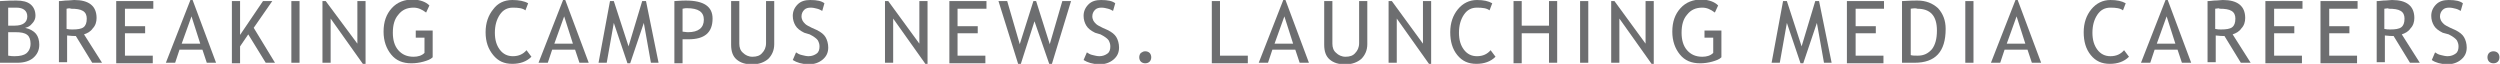
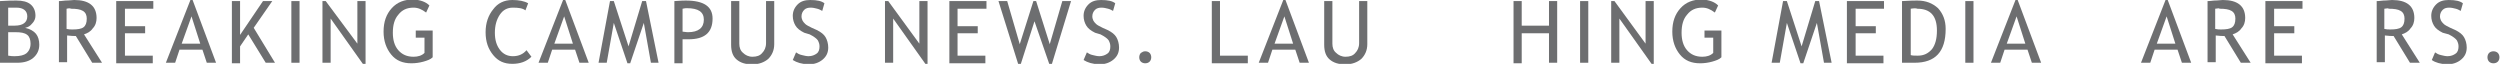
<svg xmlns="http://www.w3.org/2000/svg" version="1.1" id="Layer_1" x="0px" y="0px" viewBox="0 0 458.2 11.7" style="enable-background:new 0 0 458.2 11.7;" xml:space="preserve">
  <style type="text/css">
	.st0{fill:#6D6E70;}
</style>
  <g>
    <path class="st0" d="M3.2,11.5H0V0.2c1.4-0.1,2.4-0.1,3-0.1c1.1,0,2,0.2,2.6,0.7C6.2,1.3,6.5,2,6.5,2.9c0,0.5-0.2,1-0.6,1.4   C5.5,4.8,5.1,5,4.6,5.1c0.9,0.2,1.6,0.6,2,1.1c0.4,0.5,0.6,1.2,0.6,2c0,1-0.4,1.8-1.1,2.4C5.4,11.2,4.4,11.5,3.2,11.5z M1.5,1.4   v3.3c0.3,0,0.7,0,1.2,0C4.2,4.7,5,4.1,5,3c0-1-0.7-1.6-2-1.6C2.4,1.4,2,1.4,1.5,1.4z M1.5,5.9v4.3c0.5,0.1,0.9,0.1,1.2,0.1   c1,0,1.7-0.2,2.1-0.5C5.3,9.4,5.6,8.8,5.6,8c0-0.7-0.2-1.3-0.6-1.6C4.5,6,3.8,5.9,2.8,5.9L1.5,5.9z" />
    <path class="st0" d="M16.9,11.5l-3-4.9c-0.3,0-0.9,0-1.6-0.1v4.9h-1.5V0.2c0.1,0,0.5,0,1.2-0.1c0.7,0,1.3-0.1,1.6-0.1   c2.7,0,4.1,1.1,4.1,3.3c0,0.7-0.2,1.4-0.7,1.9c-0.4,0.6-1,0.9-1.6,1.1l3.3,5.2H16.9z M12.2,1.6v3.7c0.4,0.1,0.7,0.1,1.1,0.1   c0.9,0,1.6-0.1,2-0.4c0.4-0.3,0.6-0.8,0.6-1.6c0-0.6-0.2-1.1-0.7-1.4s-1.2-0.4-2.2-0.4C12.9,1.5,12.6,1.5,12.2,1.6z" />
    <path class="st0" d="M22.9,1.6v3.2h3.7v1.3h-3.7v4.1h5.1v1.4h-6.7V0.2h6.8v1.4H22.9z" />
    <path class="st0" d="M37.9,11.5l-0.8-2.4h-4.2l-0.8,2.4h-1.7L34.9,0h0.4l4.3,11.5H37.9z M35.1,3l-1.8,5h3.4L35.1,3z" />
    <path class="st0" d="M48.7,11.5l-3.2-5.2L44,8.5v3.1h-1.5V0.2H44v6.2l4.2-6.2h1.7l-3.4,4.9l3.9,6.4H48.7z" />
    <path class="st0" d="M53.4,11.5V0.2h1.5v11.3H53.4z" />
    <path class="st0" d="M66.5,11.7l-5.9-8.3v8.1h-1.5V0.2h0.6L65.5,8V0.2h1.5v11.5H66.5z" />
    <path class="st0" d="M78.7,1l-0.6,1.3c-0.8-0.6-1.5-0.9-2.3-0.9c-1.2,0-2.1,0.4-2.8,1.3c-0.7,0.8-1,1.9-1,3.3c0,1.3,0.3,2.4,1,3.2   c0.7,0.8,1.6,1.2,2.8,1.2c0.8,0,1.5-0.2,2-0.7V6.9h-1.6V5.6h3.1v4.9c-0.4,0.4-1,0.6-1.7,0.8c-0.7,0.2-1.5,0.3-2.2,0.3   c-1.6,0-2.8-0.5-3.7-1.6c-0.9-1.1-1.4-2.5-1.4-4.2c0-1.8,0.5-3.2,1.5-4.3c1-1.1,2.3-1.6,4-1.6C77,0,78,0.3,78.7,1z" />
    <path class="st0" d="M96.8,0.6l-0.5,1.3c-0.5-0.4-1.3-0.5-2.3-0.5c-1,0-1.8,0.4-2.4,1.3c-0.6,0.9-0.9,2-0.9,3.3   c0,1.3,0.3,2.3,0.9,3.1c0.6,0.8,1.4,1.2,2.4,1.2c1.1,0,1.9-0.4,2.5-1.1l0.9,1.2c-0.9,0.9-2.1,1.3-3.5,1.3c-1.5,0-2.6-0.5-3.5-1.6   S89,7.7,89,5.9c0-1.7,0.5-3.1,1.4-4.2C91.2,0.6,92.4,0,93.9,0C95.1,0,96.1,0.2,96.8,0.6z" />
    <path class="st0" d="M106.2,11.5l-0.8-2.4h-4.2l-0.8,2.4h-1.7L103.2,0h0.4l4.3,11.5H106.2z M103.4,3l-1.8,5h3.4L103.4,3z" />
    <path class="st0" d="M119.3,11.5l-1.3-7.3l-2.5,7.4H115l-2.5-7.4l-1.3,7.3h-1.5l2.1-11.3h0.7l2.7,8.3l2.5-8.3h0.7l2.3,11.3H119.3z" />
    <path class="st0" d="M125.1,7.2v4.4h-1.5V0.2c1.2-0.1,1.9-0.1,2.1-0.1c3.3,0,4.9,1.1,4.9,3.3c0,2.6-1.5,3.8-4.4,3.8   C126.1,7.2,125.7,7.2,125.1,7.2z M125.1,1.6v4.2c0.7,0.1,1,0.1,1,0.1c1.9,0,2.9-0.8,2.9-2.3c0-1.4-1-2.1-3.1-2.1   C125.7,1.5,125.5,1.5,125.1,1.6z" />
    <path class="st0" d="M134,0.2h1.5V8c0,0.7,0.2,1.3,0.7,1.7c0.4,0.4,1,0.7,1.7,0.7c0.8,0,1.4-0.2,1.8-0.7c0.4-0.4,0.7-1,0.7-1.8V0.2   h1.5v7.9c0,1.1-0.4,2-1.1,2.7c-0.7,0.6-1.7,1-2.9,1c-1.3,0-2.2-0.3-2.9-0.9c-0.7-0.6-1-1.5-1-2.7V0.2z" />
    <path class="st0" d="M145.3,11l0.6-1.4c0.3,0.2,0.6,0.4,1.1,0.5c0.4,0.1,0.8,0.2,1.2,0.2c0.6,0,1.1-0.2,1.5-0.5   c0.4-0.3,0.5-0.8,0.5-1.3c0-0.4-0.1-0.7-0.3-1.1c-0.2-0.3-0.7-0.7-1.5-1.1L147.4,6c-0.8-0.4-1.3-0.8-1.6-1.3   c-0.3-0.5-0.5-1.1-0.5-1.8c0-0.8,0.3-1.5,0.9-2.1c0.6-0.6,1.4-0.8,2.3-0.8c1.3,0,2.1,0.2,2.6,0.6L150.7,2c-0.2-0.1-0.5-0.3-0.9-0.4   s-0.8-0.2-1.2-0.2c-0.5,0-0.9,0.1-1.2,0.4c-0.3,0.3-0.5,0.7-0.5,1.2c0,0.3,0.1,0.6,0.2,0.8c0.1,0.2,0.3,0.4,0.5,0.6   c0.2,0.2,0.6,0.4,1.2,0.7l0.9,0.4c0.8,0.4,1.3,0.8,1.6,1.3c0.3,0.5,0.5,1.2,0.5,1.9c0,0.9-0.3,1.6-1,2.2c-0.7,0.6-1.6,0.9-2.7,0.9   C146.9,11.7,146.1,11.5,145.3,11z" />
    <path class="st0" d="M169.6,11.7l-5.9-8.3v8.1h-1.5V0.2h0.6l5.7,7.8V0.2h1.5v11.5H169.6z" />
    <path class="st0" d="M175.5,1.6v3.2h3.7v1.3h-3.7v4.1h5.1v1.4H174V0.2h6.8v1.4H175.5z" />
    <path class="st0" d="M192.8,11.7h-0.5l-2.7-7.8l-2.5,7.8h-0.5L183,0.2h1.6l2.3,7.9l2.5-7.9h0.5l2.5,7.9l2.3-7.9h1.6L192.8,11.7z" />
    <path class="st0" d="M198.6,11l0.6-1.4c0.3,0.2,0.6,0.4,1.1,0.5c0.4,0.1,0.8,0.2,1.2,0.2c0.6,0,1.1-0.2,1.5-0.5   c0.4-0.3,0.5-0.8,0.5-1.3c0-0.4-0.1-0.7-0.3-1.1c-0.2-0.3-0.7-0.7-1.5-1.1L200.7,6c-0.8-0.4-1.3-0.8-1.6-1.3   c-0.3-0.5-0.5-1.1-0.5-1.8c0-0.8,0.3-1.5,0.9-2.1c0.6-0.6,1.4-0.8,2.3-0.8c1.3,0,2.1,0.2,2.6,0.6L204,2c-0.2-0.1-0.5-0.3-0.9-0.4   c-0.4-0.1-0.8-0.2-1.2-0.2c-0.5,0-0.9,0.1-1.2,0.4c-0.3,0.3-0.5,0.7-0.5,1.2c0,0.3,0.1,0.6,0.2,0.8c0.1,0.2,0.3,0.4,0.5,0.6   c0.2,0.2,0.6,0.4,1.2,0.7l0.9,0.4c0.8,0.4,1.3,0.8,1.6,1.3c0.3,0.5,0.5,1.2,0.5,1.9c0,0.9-0.3,1.6-1,2.2c-0.7,0.6-1.6,0.9-2.7,0.9   C200.2,11.7,199.4,11.5,198.6,11z" />
    <path class="st0" d="M209.9,9.4c0.3,0,0.6,0.1,0.8,0.3c0.2,0.2,0.3,0.5,0.3,0.8c0,0.3-0.1,0.6-0.3,0.8c-0.2,0.2-0.5,0.3-0.8,0.3   s-0.6-0.1-0.8-0.3c-0.2-0.2-0.3-0.5-0.3-0.8c0-0.3,0.1-0.6,0.3-0.8C209.4,9.5,209.6,9.4,209.9,9.4z" />
    <path class="st0" d="M222.1,11.5V0.2h1.5v10h5.1v1.4H222.1z" />
    <path class="st0" d="M238.2,11.5l-0.8-2.4h-4.2l-0.8,2.4h-1.7L235.2,0h0.4l4.3,11.5H238.2z M235.4,3l-1.8,5h3.4L235.4,3z" />
    <path class="st0" d="M242.7,0.2h1.5V8c0,0.7,0.2,1.3,0.7,1.7c0.4,0.4,1,0.7,1.7,0.7c0.8,0,1.4-0.2,1.8-0.7c0.4-0.4,0.7-1,0.7-1.8   V0.2h1.5v7.9c0,1.1-0.4,2-1.1,2.7c-0.7,0.6-1.7,1-2.9,1c-1.3,0-2.2-0.3-2.9-0.9c-0.7-0.6-1-1.5-1-2.7V0.2z" />
-     <path class="st0" d="M261.9,11.7L256,3.4v8.1h-1.5V0.2h0.6l5.7,7.8V0.2h1.5v11.5H261.9z" />
-     <path class="st0" d="M273.5,0.6L273,1.9c-0.5-0.4-1.3-0.5-2.3-0.5c-1,0-1.8,0.4-2.4,1.3c-0.6,0.9-0.9,2-0.9,3.3   c0,1.3,0.3,2.3,0.9,3.1c0.6,0.8,1.4,1.2,2.4,1.2c1.1,0,1.9-0.4,2.5-1.1l0.9,1.2c-0.9,0.9-2.1,1.3-3.5,1.3c-1.5,0-2.6-0.5-3.5-1.6   s-1.3-2.5-1.3-4.2c0-1.7,0.5-3.1,1.4-4.2c0.9-1.1,2.1-1.7,3.5-1.7C271.9,0,272.8,0.2,273.5,0.6z" />
    <path class="st0" d="M283.9,11.5V6.1h-5v5.5h-1.5V0.2h1.5v4.5h5V0.2h1.5v11.3H283.9z" />
    <path class="st0" d="M289.6,11.5V0.2h1.5v11.3H289.6z" />
    <path class="st0" d="M302.7,11.7l-5.9-8.3v8.1h-1.5V0.2h0.6l5.7,7.8V0.2h1.5v11.5H302.7z" />
    <path class="st0" d="M314.9,1l-0.6,1.3c-0.8-0.6-1.5-0.9-2.3-0.9c-1.2,0-2.1,0.4-2.8,1.3c-0.7,0.8-1,1.9-1,3.3c0,1.3,0.3,2.4,1,3.2   c0.7,0.8,1.6,1.2,2.8,1.2c0.8,0,1.5-0.2,2-0.7V6.9h-1.6V5.6h3.1v4.9c-0.4,0.4-1,0.6-1.7,0.8c-0.7,0.2-1.5,0.3-2.2,0.3   c-1.6,0-2.8-0.5-3.7-1.6c-0.9-1.1-1.4-2.5-1.4-4.2c0-1.8,0.5-3.2,1.5-4.3c1-1.1,2.3-1.6,4-1.6C313.2,0,314.2,0.3,314.9,1z" />
    <path class="st0" d="M334.3,11.5l-1.3-7.3l-2.5,7.4H330l-2.5-7.4l-1.3,7.3h-1.5l2.1-11.3h0.7l2.7,8.3l2.5-8.3h0.7l2.3,11.3H334.3z" />
    <path class="st0" d="M340.1,1.6v3.2h3.7v1.3h-3.7v4.1h5.1v1.4h-6.7V0.2h6.8v1.4H340.1z" />
    <path class="st0" d="M350.9,11.5h-2.3V0.2c1.5-0.1,2.4-0.1,2.8-0.1c1.6,0,2.8,0.5,3.8,1.4c0.9,1,1.4,2.2,1.4,3.8   C356.6,9.5,354.7,11.5,350.9,11.5z M350.2,1.6v8.5c0.3,0.1,0.8,0.1,1.3,0.1c1.1,0,1.9-0.4,2.6-1.2c0.6-0.8,0.9-1.9,0.9-3.4   c0-2.7-1.2-4-3.6-4C351.2,1.5,350.8,1.5,350.2,1.6z" />
    <path class="st0" d="M360.2,11.5V0.2h1.5v11.3H360.2z" />
    <path class="st0" d="M372.4,11.5l-0.8-2.4h-4.2l-0.8,2.4h-1.7L369.4,0h0.4l4.3,11.5H372.4z M369.6,3l-1.8,5h3.4L369.6,3z" />
-     <path class="st0" d="M389.6,0.6l-0.5,1.3c-0.5-0.4-1.3-0.5-2.3-0.5c-1,0-1.8,0.4-2.4,1.3c-0.6,0.9-0.9,2-0.9,3.3   c0,1.3,0.3,2.3,0.9,3.1c0.6,0.8,1.4,1.2,2.4,1.2c1.1,0,1.9-0.4,2.5-1.1l0.9,1.2c-0.9,0.9-2.1,1.3-3.5,1.3c-1.5,0-2.6-0.5-3.5-1.6   s-1.3-2.5-1.3-4.2c0-1.7,0.5-3.1,1.4-4.2c0.9-1.1,2.1-1.7,3.5-1.7C388,0,388.9,0.2,389.6,0.6z" />
    <path class="st0" d="M399.9,11.5l-0.8-2.4h-4.2l-0.8,2.4h-1.7L396.9,0h0.4l4.3,11.5H399.9z M397.1,3l-1.8,5h3.4L397.1,3z" />
    <path class="st0" d="M410.7,11.5l-3-4.9c-0.3,0-0.9,0-1.6-0.1v4.9h-1.5V0.2c0.1,0,0.5,0,1.2-0.1c0.7,0,1.3-0.1,1.6-0.1   c2.7,0,4.1,1.1,4.1,3.3c0,0.7-0.2,1.4-0.7,1.9c-0.4,0.6-1,0.9-1.6,1.1l3.3,5.2H410.7z M406,1.6v3.7c0.4,0.1,0.7,0.1,1.1,0.1   c0.9,0,1.6-0.1,2-0.4c0.4-0.3,0.6-0.8,0.6-1.6c0-0.6-0.2-1.1-0.7-1.4c-0.5-0.3-1.2-0.4-2.2-0.4C406.8,1.5,406.5,1.5,406,1.6z" />
    <path class="st0" d="M416.8,1.6v3.2h3.7v1.3h-3.7v4.1h5.1v1.4h-6.7V0.2h6.8v1.4H416.8z" />
-     <path class="st0" d="M426.9,1.6v3.2h3.7v1.3h-3.7v4.1h5.1v1.4h-6.7V0.2h6.8v1.4H426.9z" />
    <path class="st0" d="M441.7,11.5l-3-4.9c-0.3,0-0.9,0-1.6-0.1v4.9h-1.5V0.2c0.1,0,0.5,0,1.2-0.1c0.7,0,1.3-0.1,1.6-0.1   c2.7,0,4.1,1.1,4.1,3.3c0,0.7-0.2,1.4-0.7,1.9c-0.4,0.6-1,0.9-1.6,1.1l3.3,5.2H441.7z M437,1.6v3.7c0.4,0.1,0.7,0.1,1.1,0.1   c0.9,0,1.6-0.1,2-0.4c0.4-0.3,0.6-0.8,0.6-1.6c0-0.6-0.2-1.1-0.7-1.4c-0.5-0.3-1.2-0.4-2.2-0.4C437.8,1.5,437.5,1.5,437,1.6z" />
    <path class="st0" d="M445.7,11l0.6-1.4c0.3,0.2,0.6,0.4,1.1,0.5c0.4,0.1,0.8,0.2,1.2,0.2c0.6,0,1.1-0.2,1.5-0.5   c0.4-0.3,0.5-0.8,0.5-1.3c0-0.4-0.1-0.7-0.3-1.1c-0.2-0.3-0.7-0.7-1.5-1.1L447.7,6c-0.8-0.4-1.3-0.8-1.6-1.3   c-0.3-0.5-0.5-1.1-0.5-1.8c0-0.8,0.3-1.5,0.9-2.1c0.6-0.6,1.4-0.8,2.3-0.8c1.3,0,2.1,0.2,2.6,0.6L451,2c-0.2-0.1-0.5-0.3-0.9-0.4   c-0.4-0.1-0.8-0.2-1.2-0.2c-0.5,0-0.9,0.1-1.2,0.4c-0.3,0.3-0.5,0.7-0.5,1.2c0,0.3,0.1,0.6,0.2,0.8c0.1,0.2,0.3,0.4,0.5,0.6   c0.2,0.2,0.6,0.4,1.2,0.7l0.9,0.4c0.8,0.4,1.3,0.8,1.6,1.3c0.3,0.5,0.5,1.2,0.5,1.9c0,0.9-0.3,1.6-1,2.2c-0.7,0.6-1.6,0.9-2.7,0.9   C447.3,11.7,446.4,11.5,445.7,11z" />
    <path class="st0" d="M457,9.4c0.3,0,0.6,0.1,0.8,0.3c0.2,0.2,0.3,0.5,0.3,0.8c0,0.3-0.1,0.6-0.3,0.8c-0.2,0.2-0.5,0.3-0.8,0.3   c-0.3,0-0.6-0.1-0.8-0.3c-0.2-0.2-0.3-0.5-0.3-0.8c0-0.3,0.1-0.6,0.3-0.8C456.4,9.5,456.7,9.4,457,9.4z" />
  </g>
</svg>